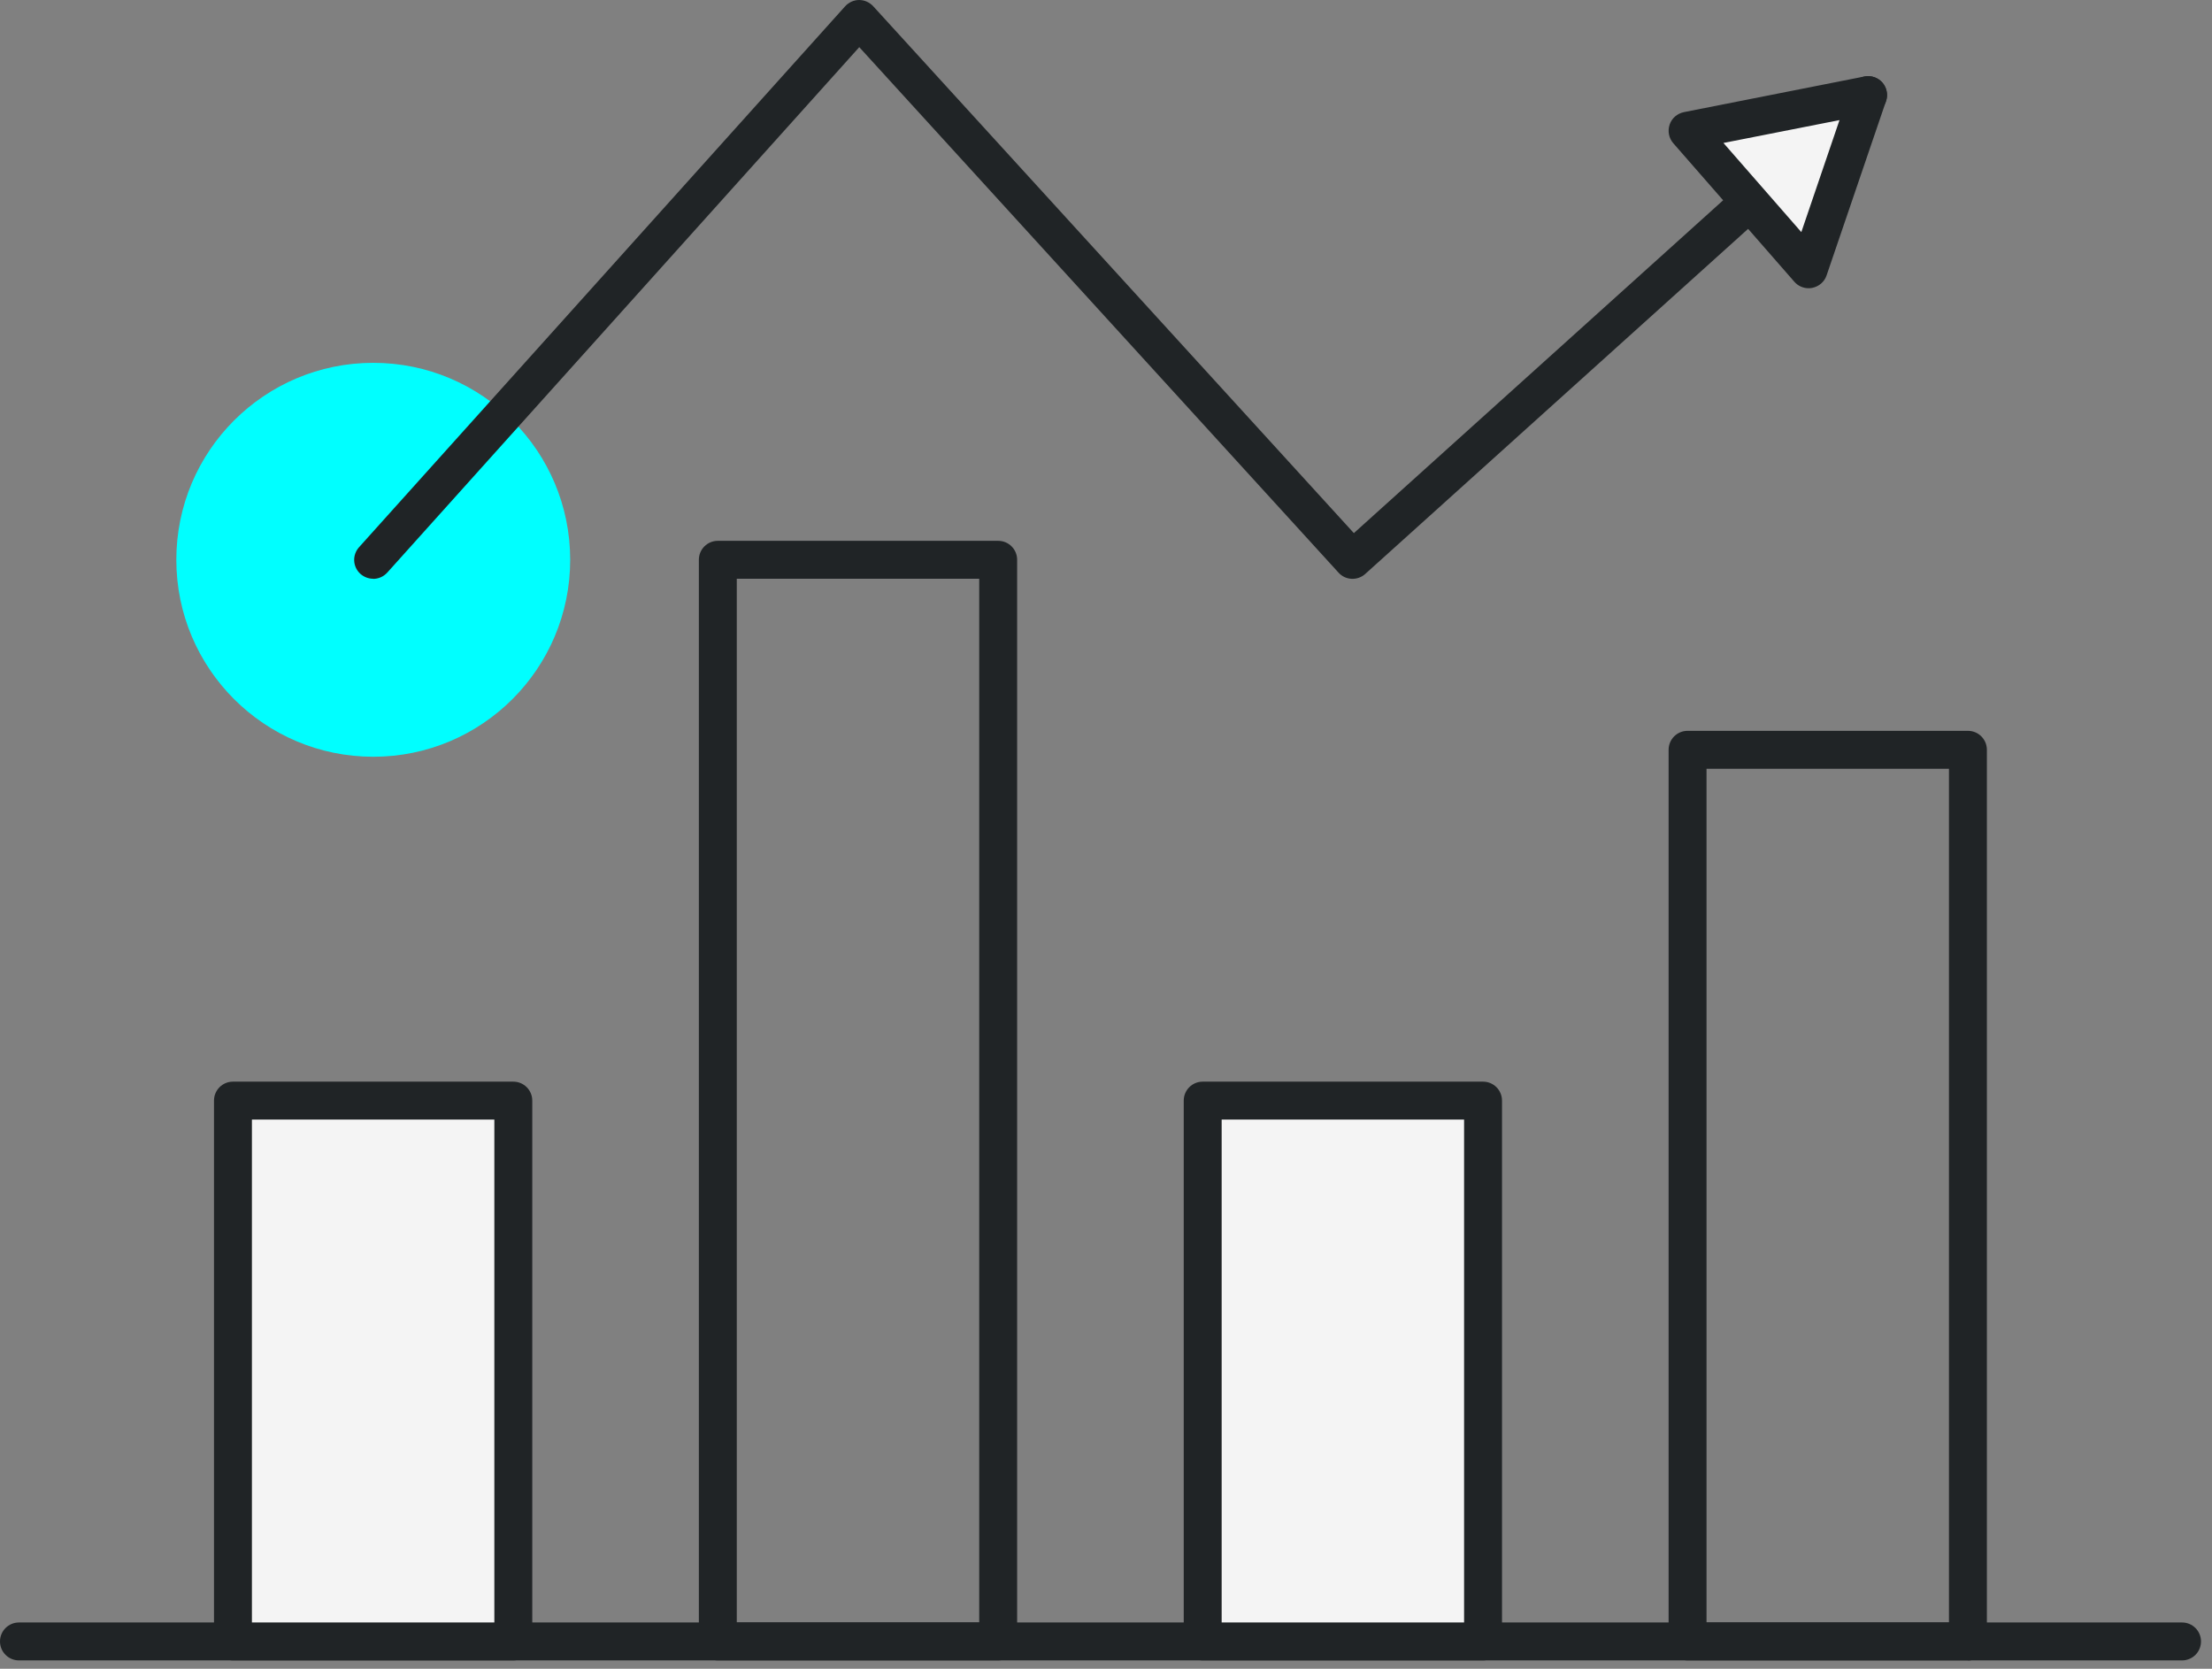
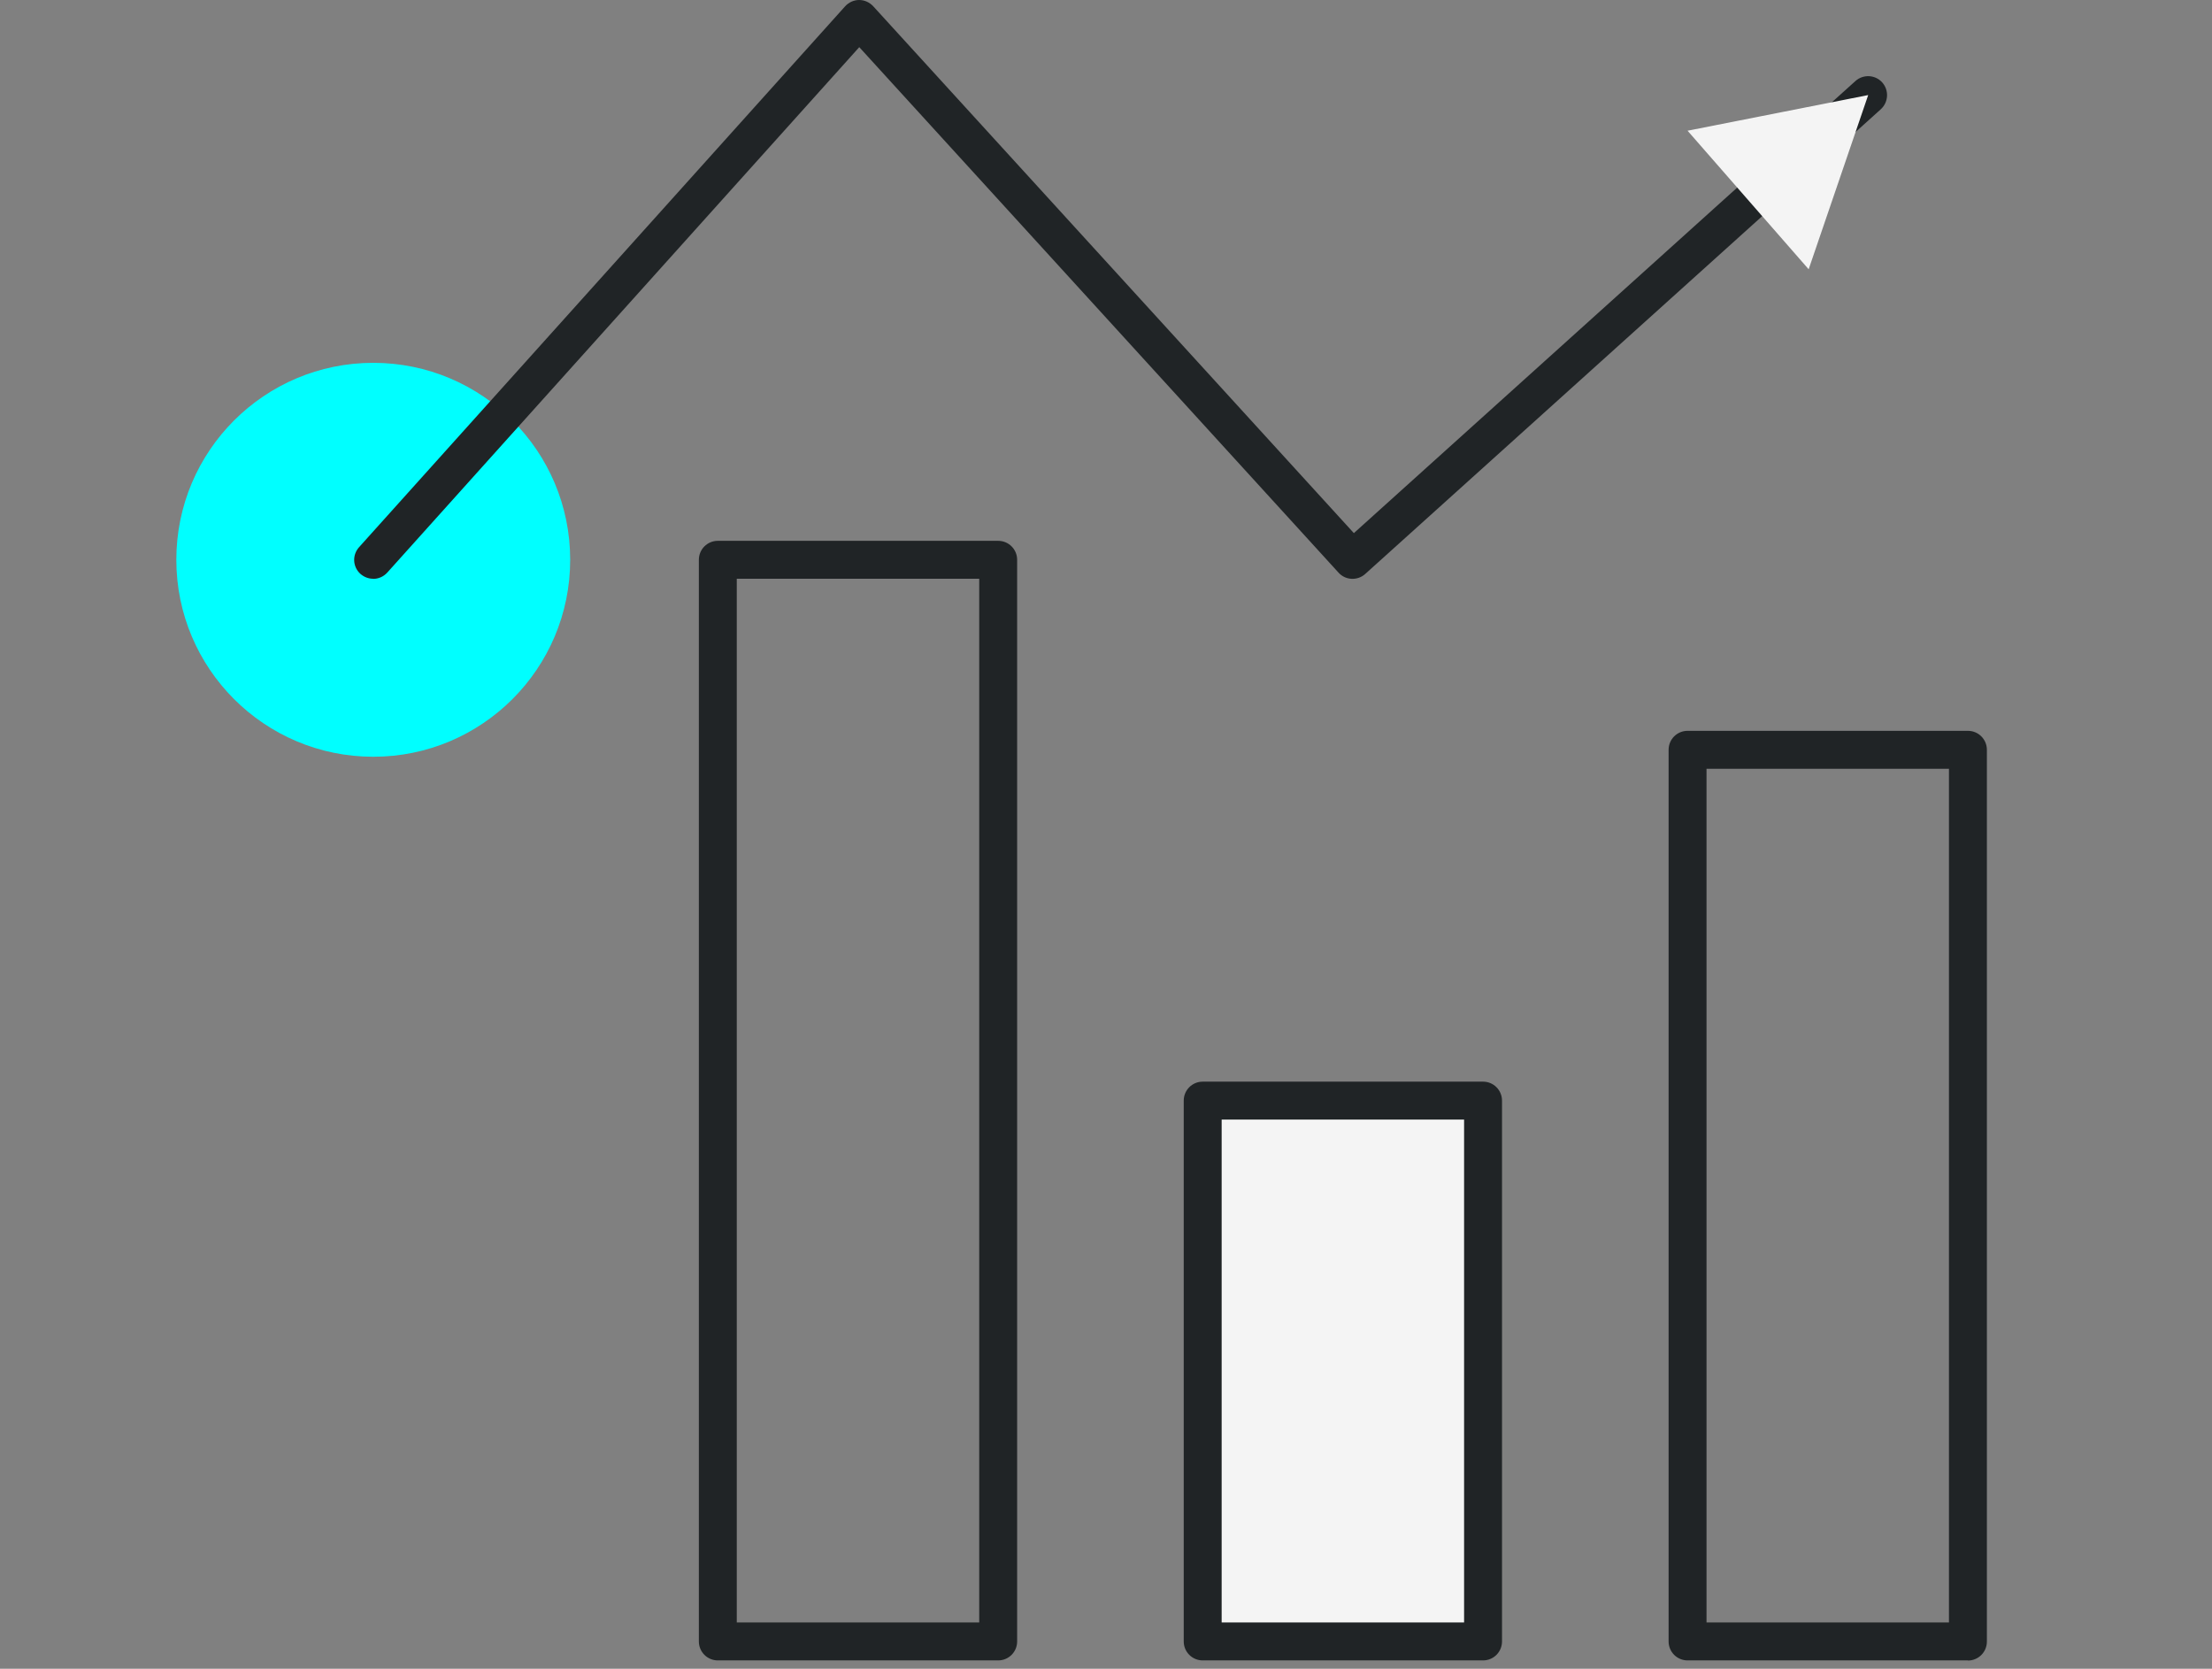
<svg xmlns="http://www.w3.org/2000/svg" width="175" height="132" viewBox="0 0 175 132" fill="none">
  <rect x="0" y="0" width="175" height="132" fill="#808080" stroke="none" />
  <g clip-path="url(#clip0_1886_5753)">
    <path d="M29.53 59.86C38.135 59.86 45.11 52.885 45.11 44.28C45.11 35.675 38.135 28.7 29.53 28.7C20.926 28.7 13.95 35.675 13.95 44.28C13.95 52.885 20.926 59.86 29.53 59.86Z" fill="#00FFFF" />
-     <path d="M172.63 131.34H1.5C0.67 131.34 0 130.67 0 129.84C0 129.01 0.67 128.34 1.5 128.34H172.63C173.46 128.34 174.13 129.01 174.13 129.84C174.13 130.67 173.46 131.34 172.63 131.34Z" fill="#202426" />
    <path d="M29.52 45.78C29.16 45.78 28.81 45.65 28.52 45.4C27.9 44.85 27.85 43.9 28.41 43.28L66.86 0.5C67.14 0.19 67.55 0 67.97 0C68.39 0 68.79 0.18 69.08 0.49L107.11 42.17L146.79 6.41C147.4 5.86 148.35 5.9 148.91 6.52C149.46 7.14 149.41 8.08 148.8 8.64L108.01 45.4C107.4 45.95 106.45 45.91 105.9 45.3L67.98 3.73L30.64 45.29C30.34 45.62 29.93 45.79 29.52 45.79V45.78Z" fill="#202426" />
-     <path d="M40.62 87.06H18.44V129.84H40.62V87.06Z" fill="#F4F4F4" />
-     <path d="M40.61 131.34H18.43C17.6 131.34 16.93 130.67 16.93 129.84V87.06C16.93 86.23 17.6 85.56 18.43 85.56H40.61C41.44 85.56 42.11 86.23 42.11 87.06V129.84C42.11 130.67 41.44 131.34 40.61 131.34ZM19.93 128.34H39.11V88.56H19.93V128.34Z" fill="#202426" />
+     <path d="M40.62 87.06H18.44V129.84V87.06Z" fill="#F4F4F4" />
    <path d="M117.33 87.06H95.15V129.84H117.33V87.06Z" fill="#F4F4F4" />
    <path d="M117.33 131.34H95.15C94.32 131.34 93.65 130.67 93.65 129.84V87.06C93.65 86.23 94.32 85.56 95.15 85.56H117.33C118.16 85.56 118.83 86.23 118.83 87.06V129.84C118.83 130.67 118.16 131.34 117.33 131.34ZM96.65 128.34H115.83V88.56H96.65V128.34Z" fill="#202426" />
    <path d="M155.69 131.34H133.51C132.68 131.34 132.01 130.67 132.01 129.84V59.31C132.01 58.48 132.68 57.81 133.51 57.81H155.69C156.52 57.81 157.19 58.48 157.19 59.31V129.85C157.19 130.68 156.52 131.35 155.69 131.35V131.34ZM135.01 128.34H154.19V60.81H135.01V128.35V128.34Z" fill="#202426" />
    <path d="M78.97 131.34H56.79C55.96 131.34 55.29 130.67 55.29 129.84V44.28C55.29 43.45 55.96 42.78 56.79 42.78H78.97C79.8 42.78 80.47 43.45 80.47 44.28V129.84C80.47 130.67 79.8 131.34 78.97 131.34ZM58.29 128.34H77.47V45.78H58.29V128.34Z" fill="#202426" />
    <path d="M133.51 10.34L147.8 7.52L143.09 21.3L133.51 10.34Z" fill="#F4F4F4" />
-     <path d="M143.09 22.8C142.66 22.8 142.25 22.62 141.96 22.29L132.38 11.33C132.03 10.93 131.92 10.37 132.09 9.86C132.26 9.35 132.69 8.98 133.22 8.87L147.5 6.05C148.03 5.95 148.57 6.13 148.92 6.53C149.27 6.93 149.38 7.49 149.21 8L144.51 21.78C144.34 22.29 143.91 22.66 143.38 22.77C143.28 22.79 143.19 22.8 143.09 22.8ZM136.35 11.31L142.51 18.36L145.53 9.5L136.34 11.31H136.35Z" fill="#202426" />
  </g>
  <defs>
    <clipPath id="clip0_1886_5753">
      <rect width="174.13" height="131.34" fill="white" />
    </clipPath>
  </defs>
</svg>